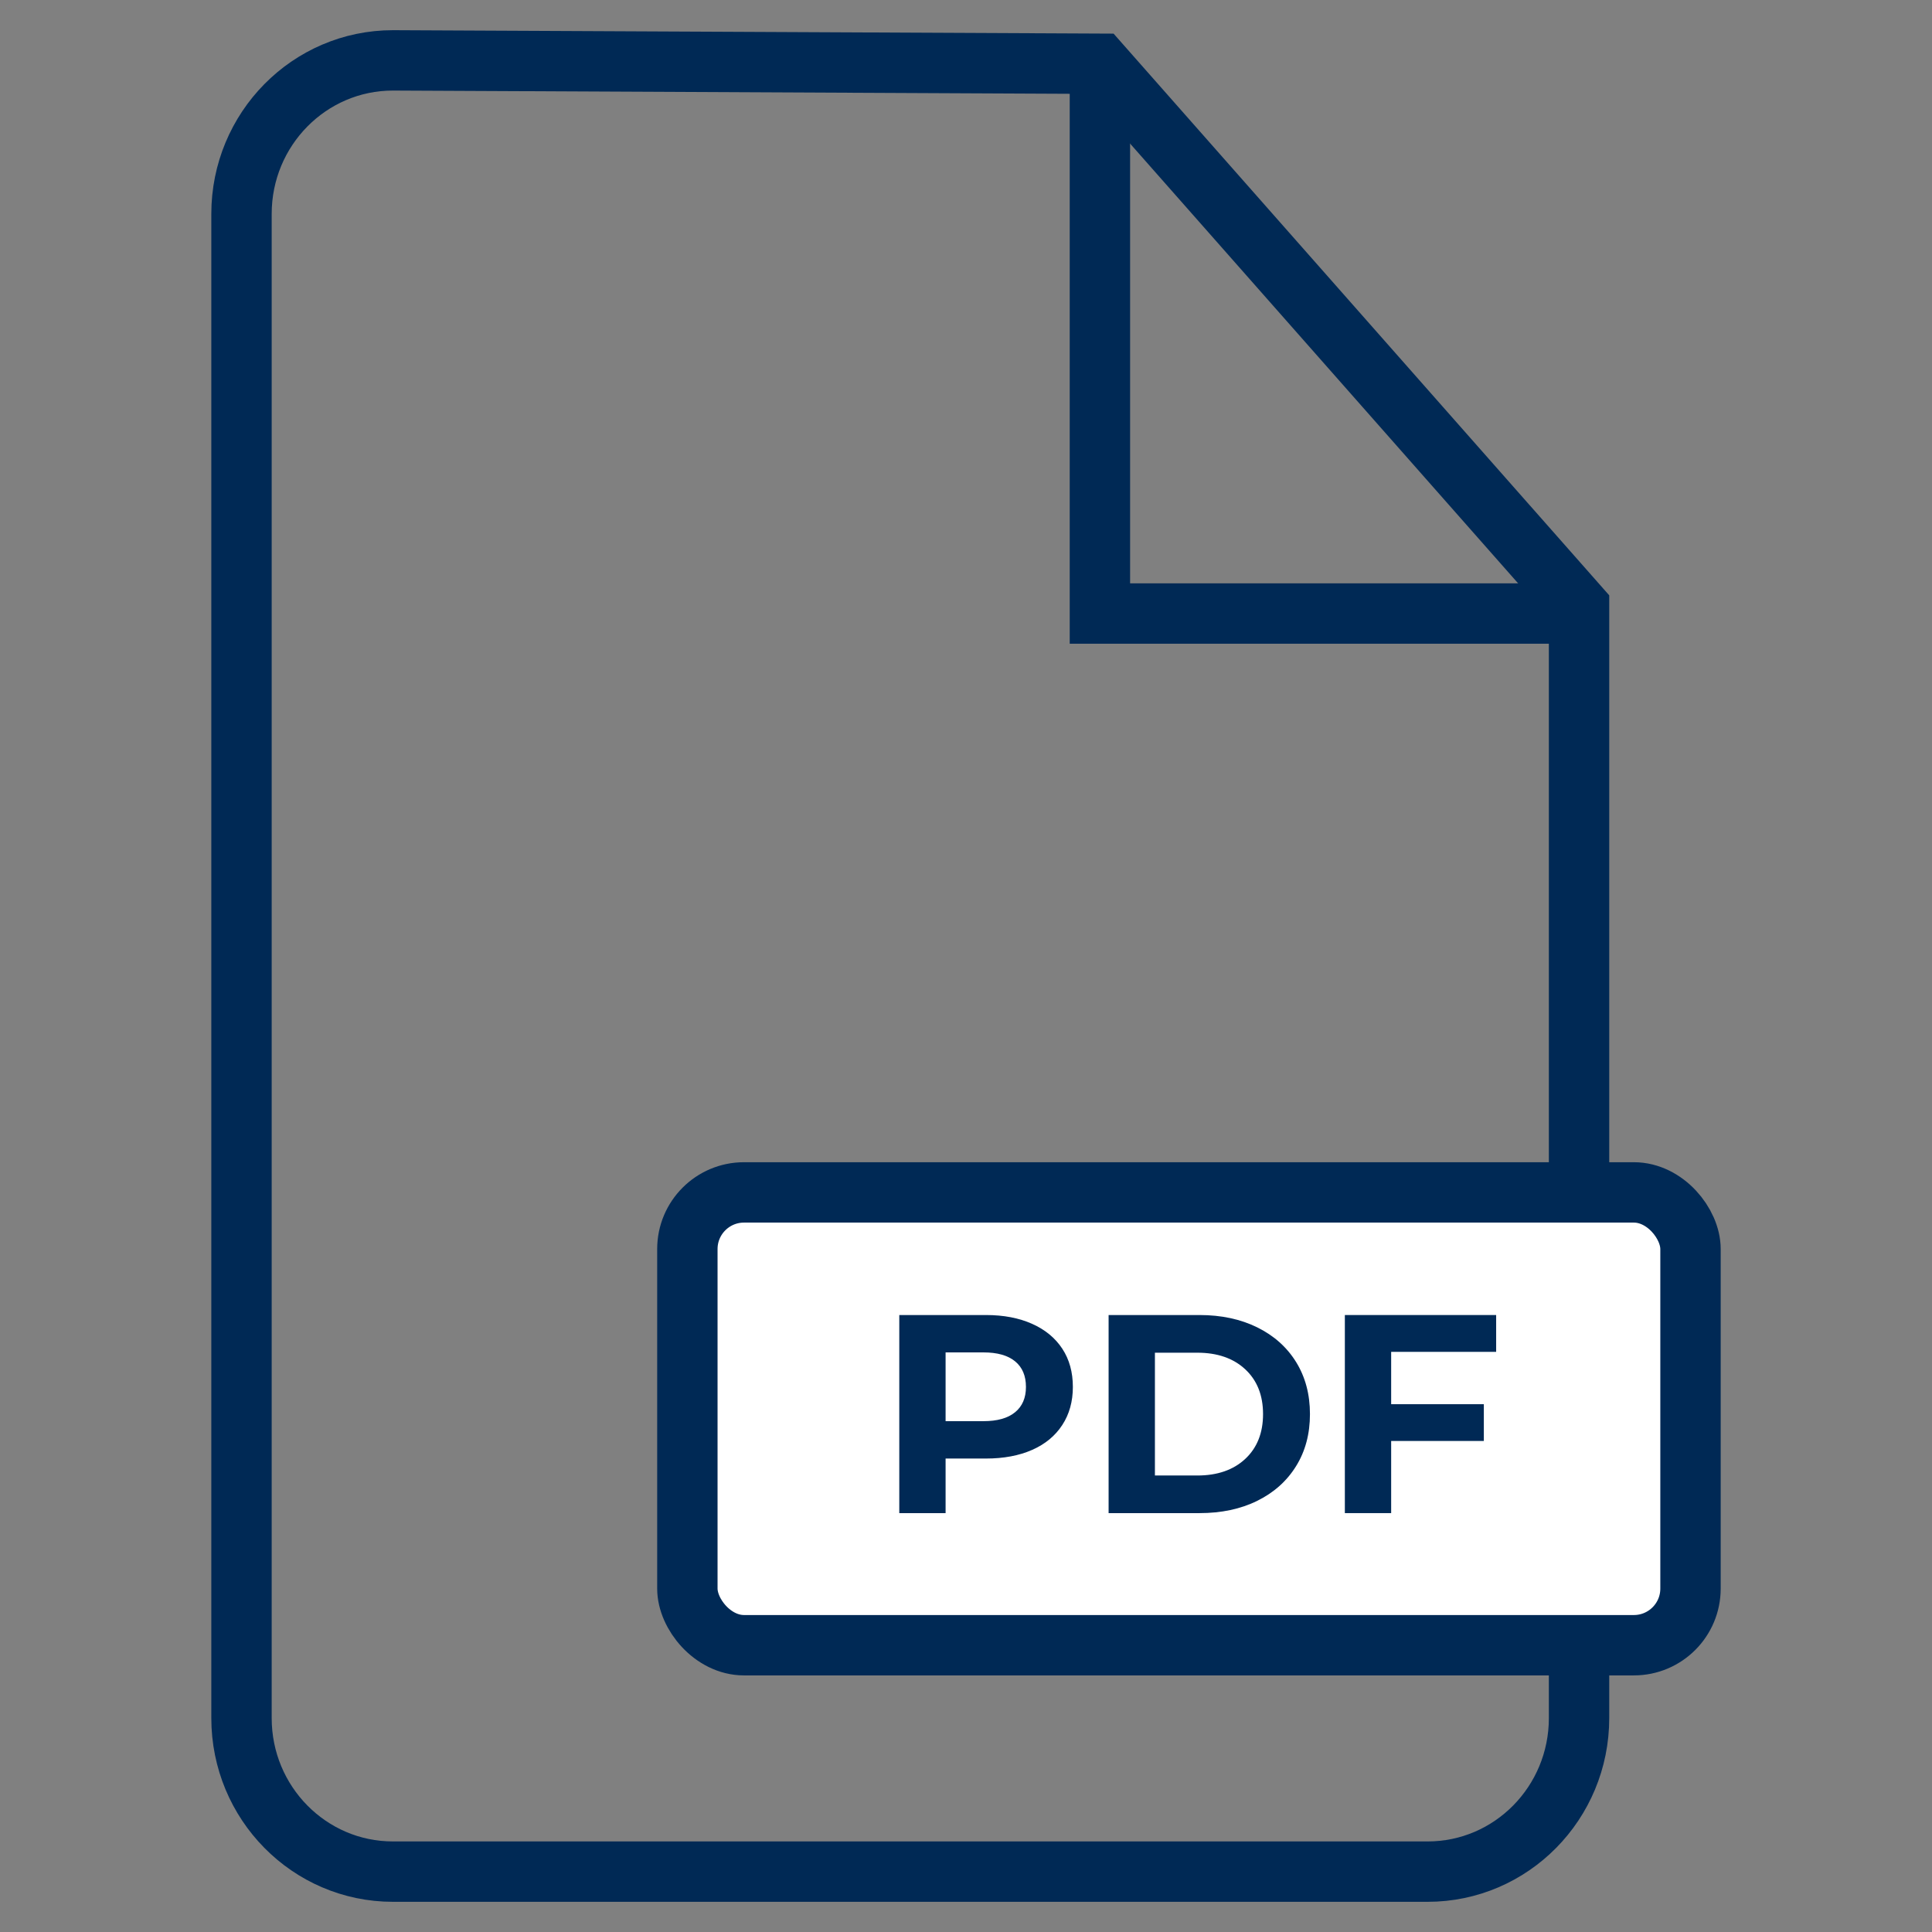
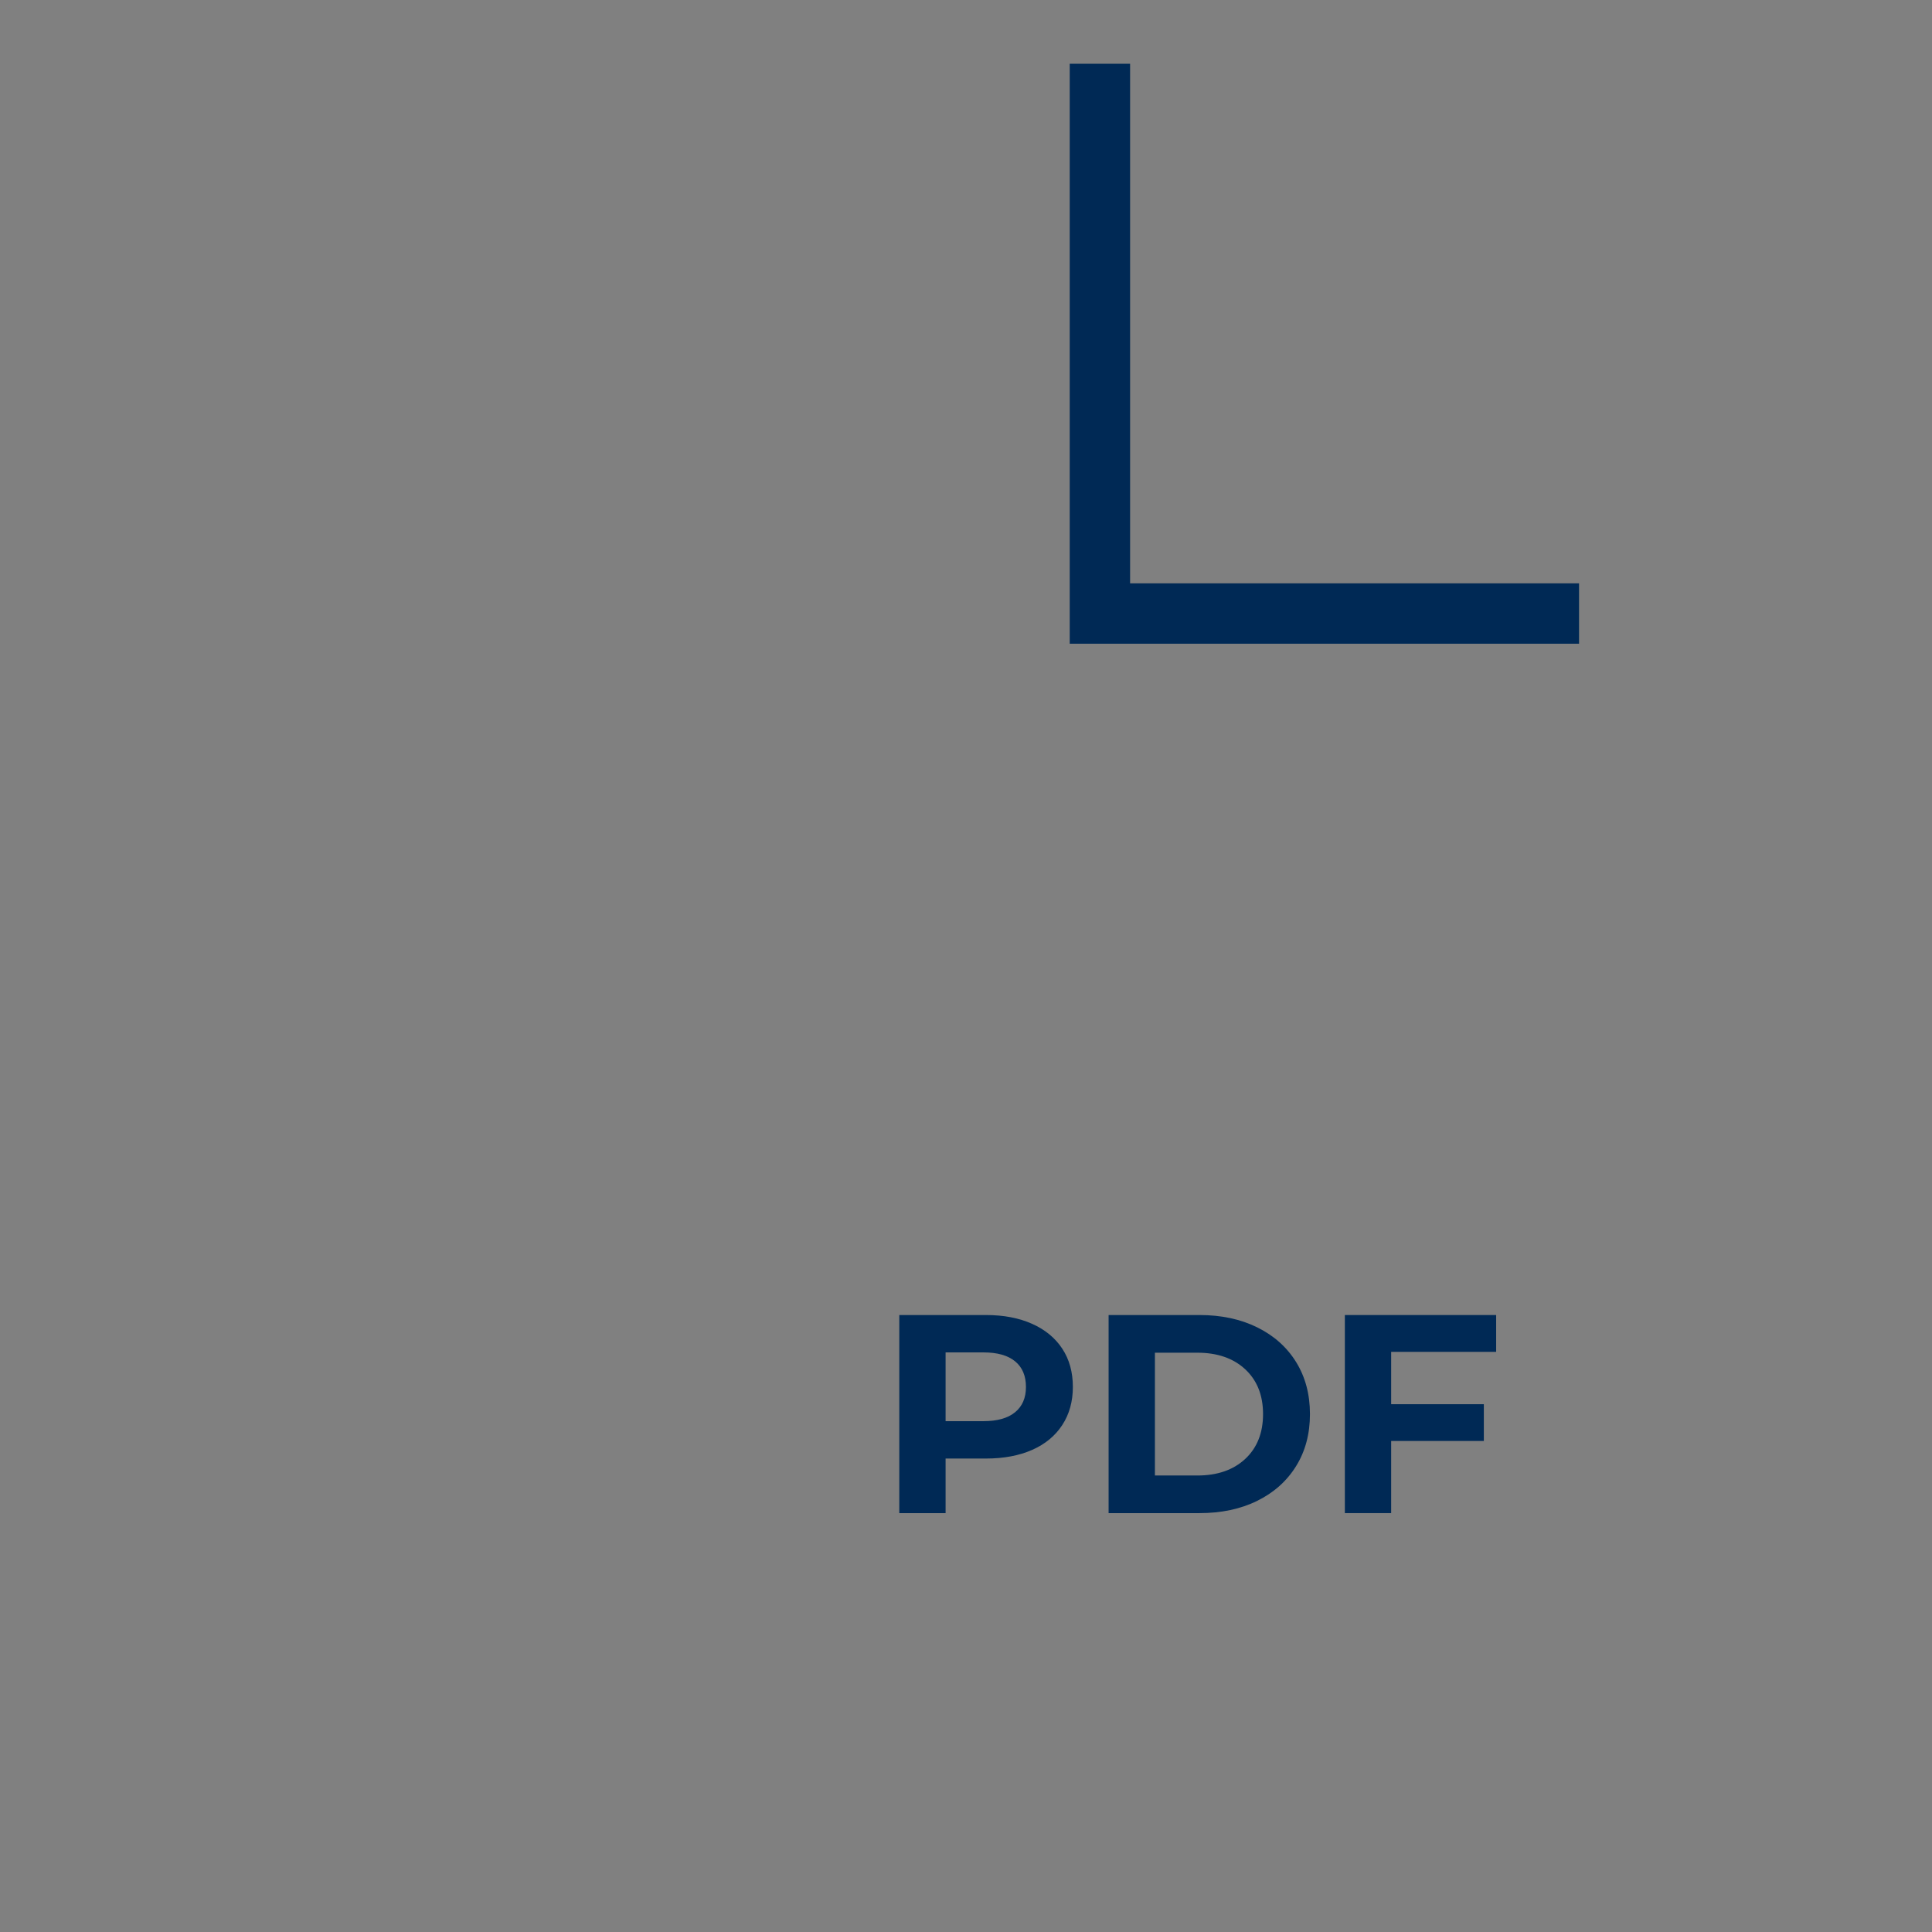
<svg xmlns="http://www.w3.org/2000/svg" width="32px" height="32px" viewBox="0 0 32 32" version="1.1">
  <rect x="0" y="0" width="32" height="32" fill="#808080" stroke="none" />
  <title>icon/pdf/32x32</title>
  <g id="Symbols" stroke="none" stroke-width="1" fill="none" fill-rule="evenodd">
    <g id="Downloads/Desktop" transform="translate(-748, -210)">
      <g id="Collapse" transform="translate(104, 50)">
        <g id="Download-list" transform="translate(50, 142)">
          <g id="2" transform="translate(574, 0)">
            <g id="icon/pdf/32x32" transform="translate(24, 19)">
-               <path d="M22.154,27.457 C22.154,28.862 21.031,30 19.646,30 L2.508,30 C1.123,30 -3.55271368e-15,28.862 -3.55271368e-15,27.457 L-3.55271368e-15,2.543 C-3.55271368e-15,1.138 1.123,0 2.508,0 L14.218,0.056 L22.154,9.05 L22.154,27.457 Z" id="Stroke-1" stroke="#002955" />
              <polyline id="Stroke-3" stroke="#002955" points="22.154 9.162 14.218 9.162 14.218 0.056" />
-               <rect id="Rectangle" stroke="#002955" fill="#FFFFFF" x="7.385" y="18.75" width="16.615" height="7.5" rx="0.938" />
              <path d="M12.33,20.781 C12.624,20.781 12.879,20.83 13.095,20.927 C13.311,21.023 13.478,21.161 13.595,21.339 C13.712,21.517 13.77,21.728 13.77,21.972 C13.77,22.212 13.712,22.423 13.595,22.602 C13.478,22.782 13.311,22.92 13.095,23.015 C12.879,23.11 12.624,23.158 12.33,23.158 L11.662,23.158 L11.662,24.062 L10.895,24.062 L10.895,20.781 L12.33,20.781 Z M12.287,22.539 C12.518,22.539 12.693,22.49 12.813,22.391 C12.933,22.293 12.993,22.153 12.993,21.972 C12.993,21.788 12.933,21.646 12.813,21.548 C12.693,21.449 12.518,21.4 12.287,21.4 L11.662,21.4 L11.662,22.539 L12.287,22.539 Z" id="Shape" fill="#002955" fill-rule="nonzero" />
              <path d="M14.362,20.781 L15.868,20.781 C16.228,20.781 16.547,20.849 16.823,20.985 C17.099,21.121 17.314,21.312 17.467,21.559 C17.62,21.806 17.697,22.094 17.697,22.422 C17.697,22.75 17.62,23.038 17.467,23.284 C17.314,23.531 17.099,23.723 16.823,23.859 C16.547,23.995 16.228,24.062 15.868,24.062 L14.362,24.062 L14.362,20.781 Z M15.831,23.439 C16.162,23.439 16.427,23.348 16.624,23.165 C16.821,22.982 16.92,22.734 16.92,22.422 C16.92,22.109 16.821,21.862 16.624,21.679 C16.427,21.496 16.162,21.405 15.831,21.405 L15.129,21.405 L15.129,23.439 L15.831,23.439 Z" id="Shape" fill="#002955" fill-rule="nonzero" />
              <polygon id="Path" fill="#002955" fill-rule="nonzero" points="19.042 21.391 19.042 22.258 20.577 22.258 20.577 22.867 19.042 22.867 19.042 24.062 18.275 24.062 18.275 20.781 20.781 20.781 20.781 21.391" />
            </g>
          </g>
        </g>
      </g>
    </g>
  </g>
</svg>